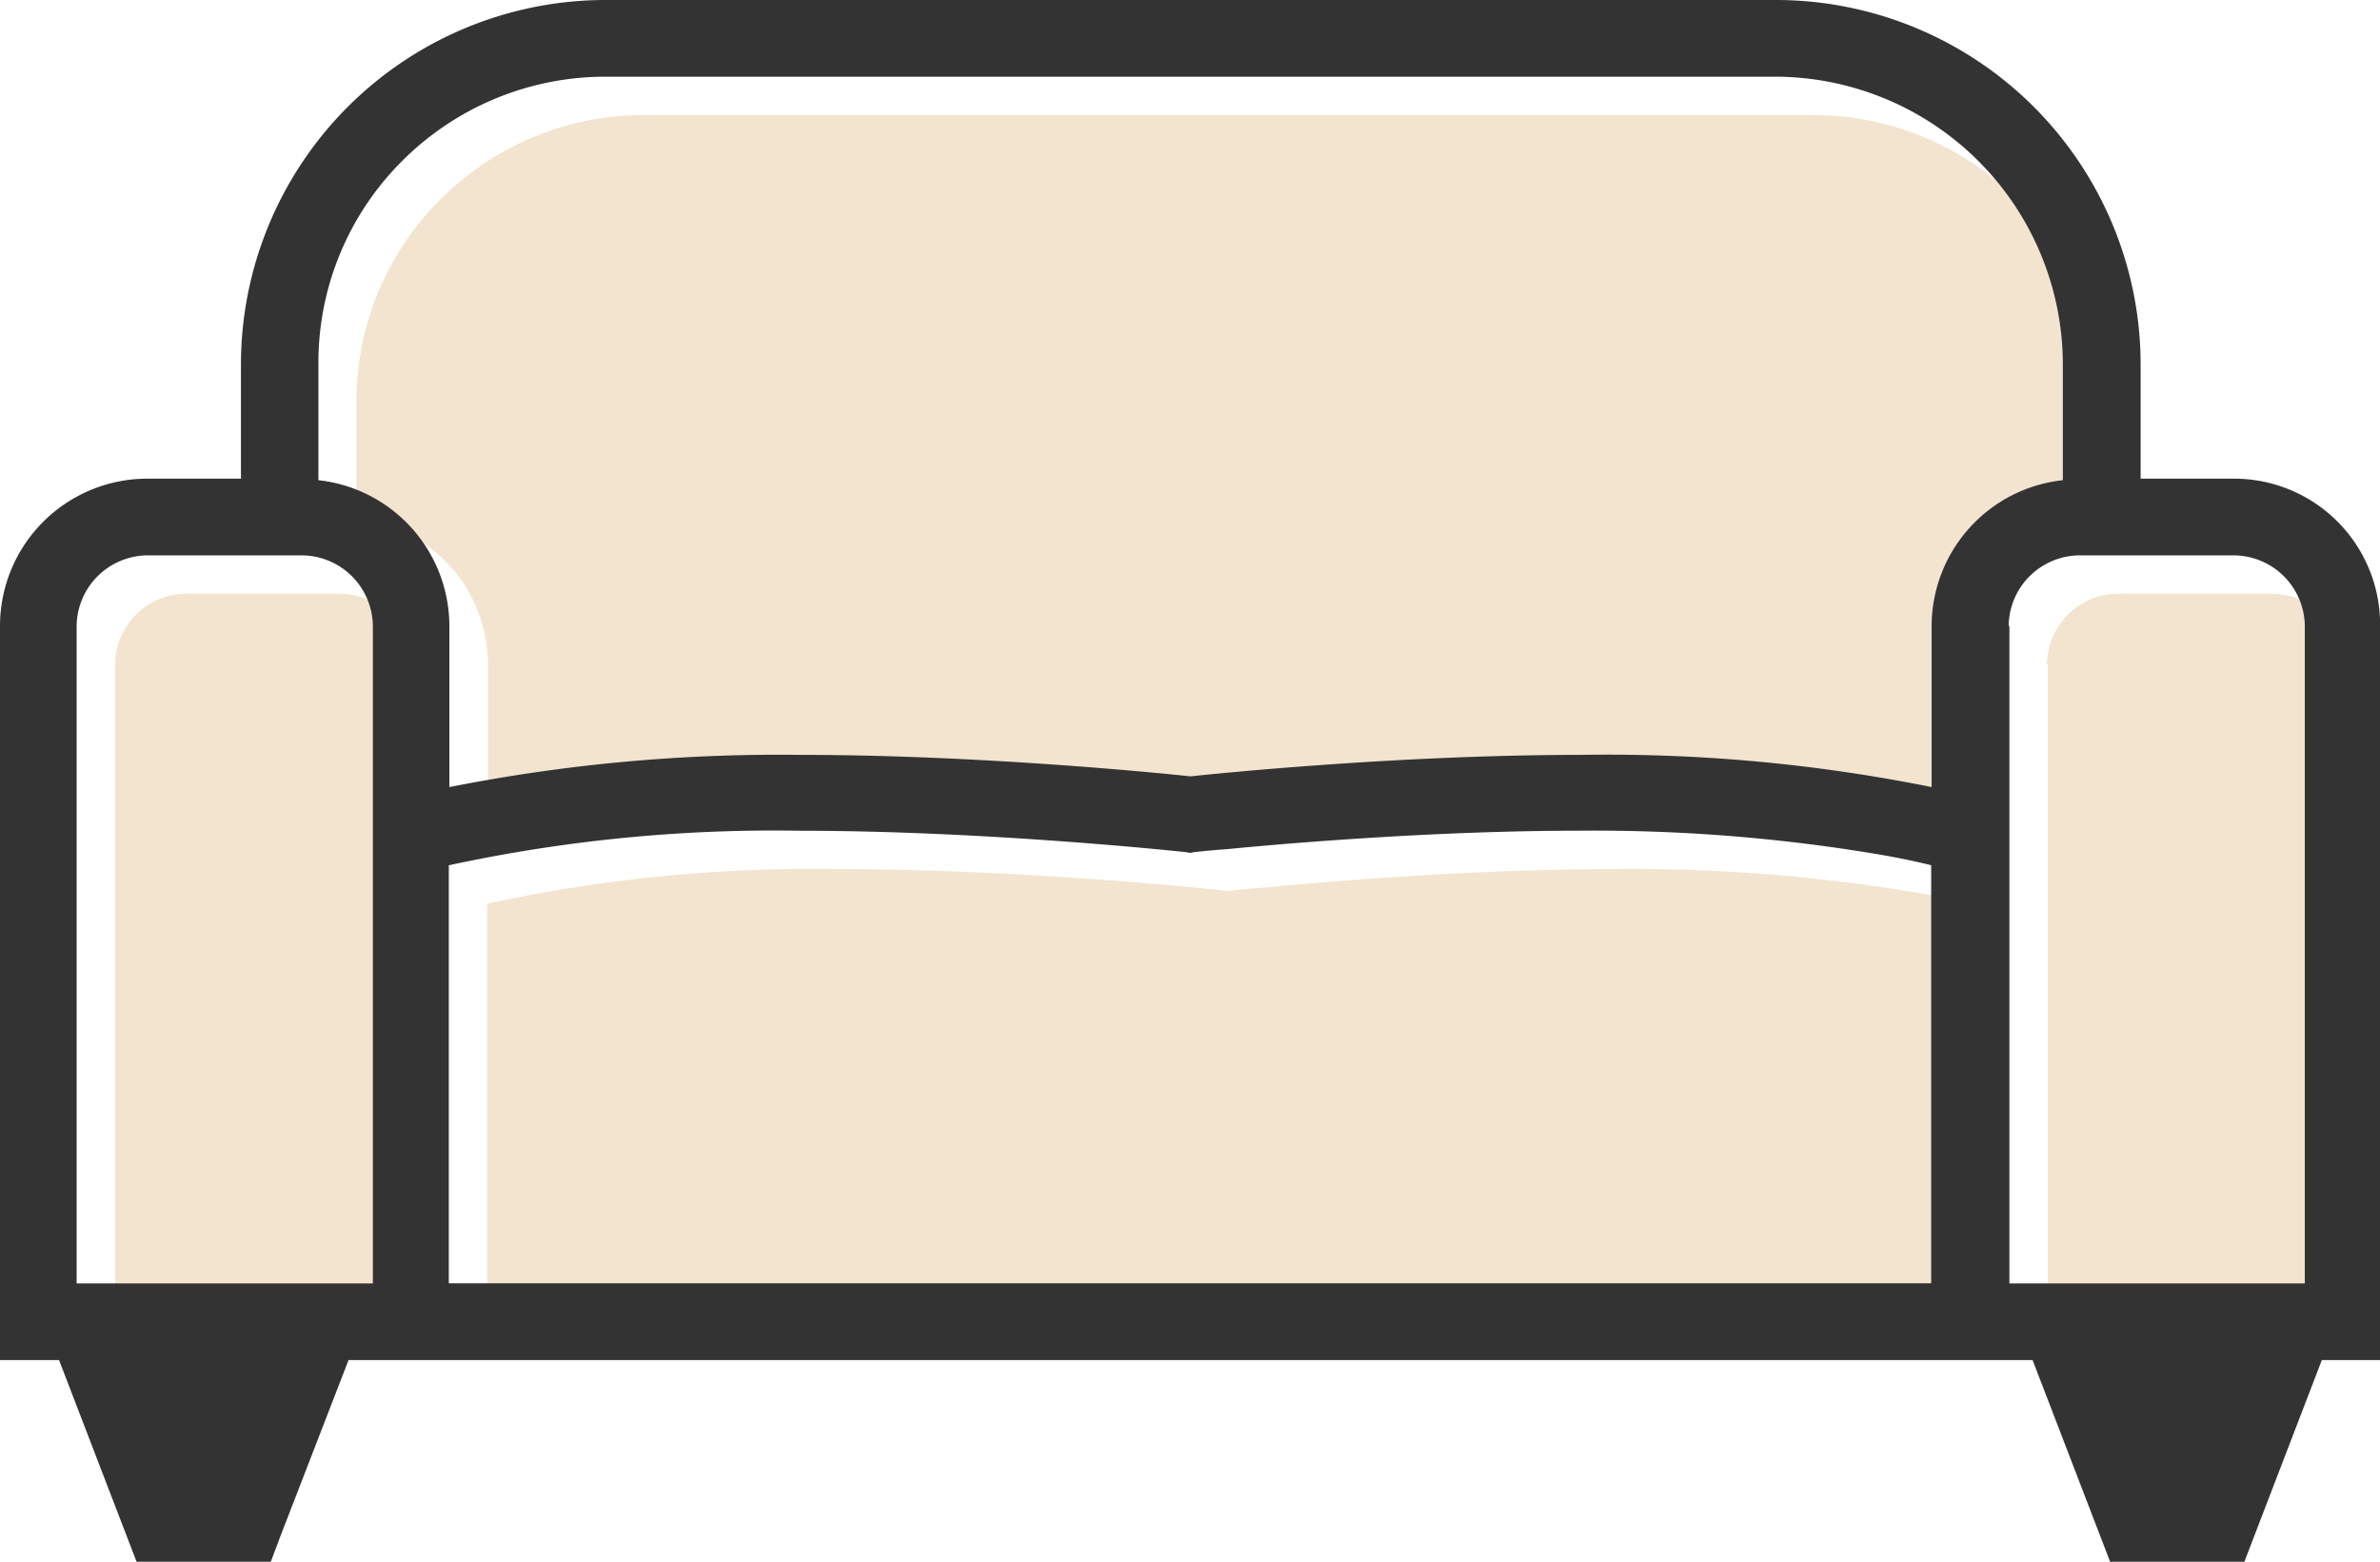
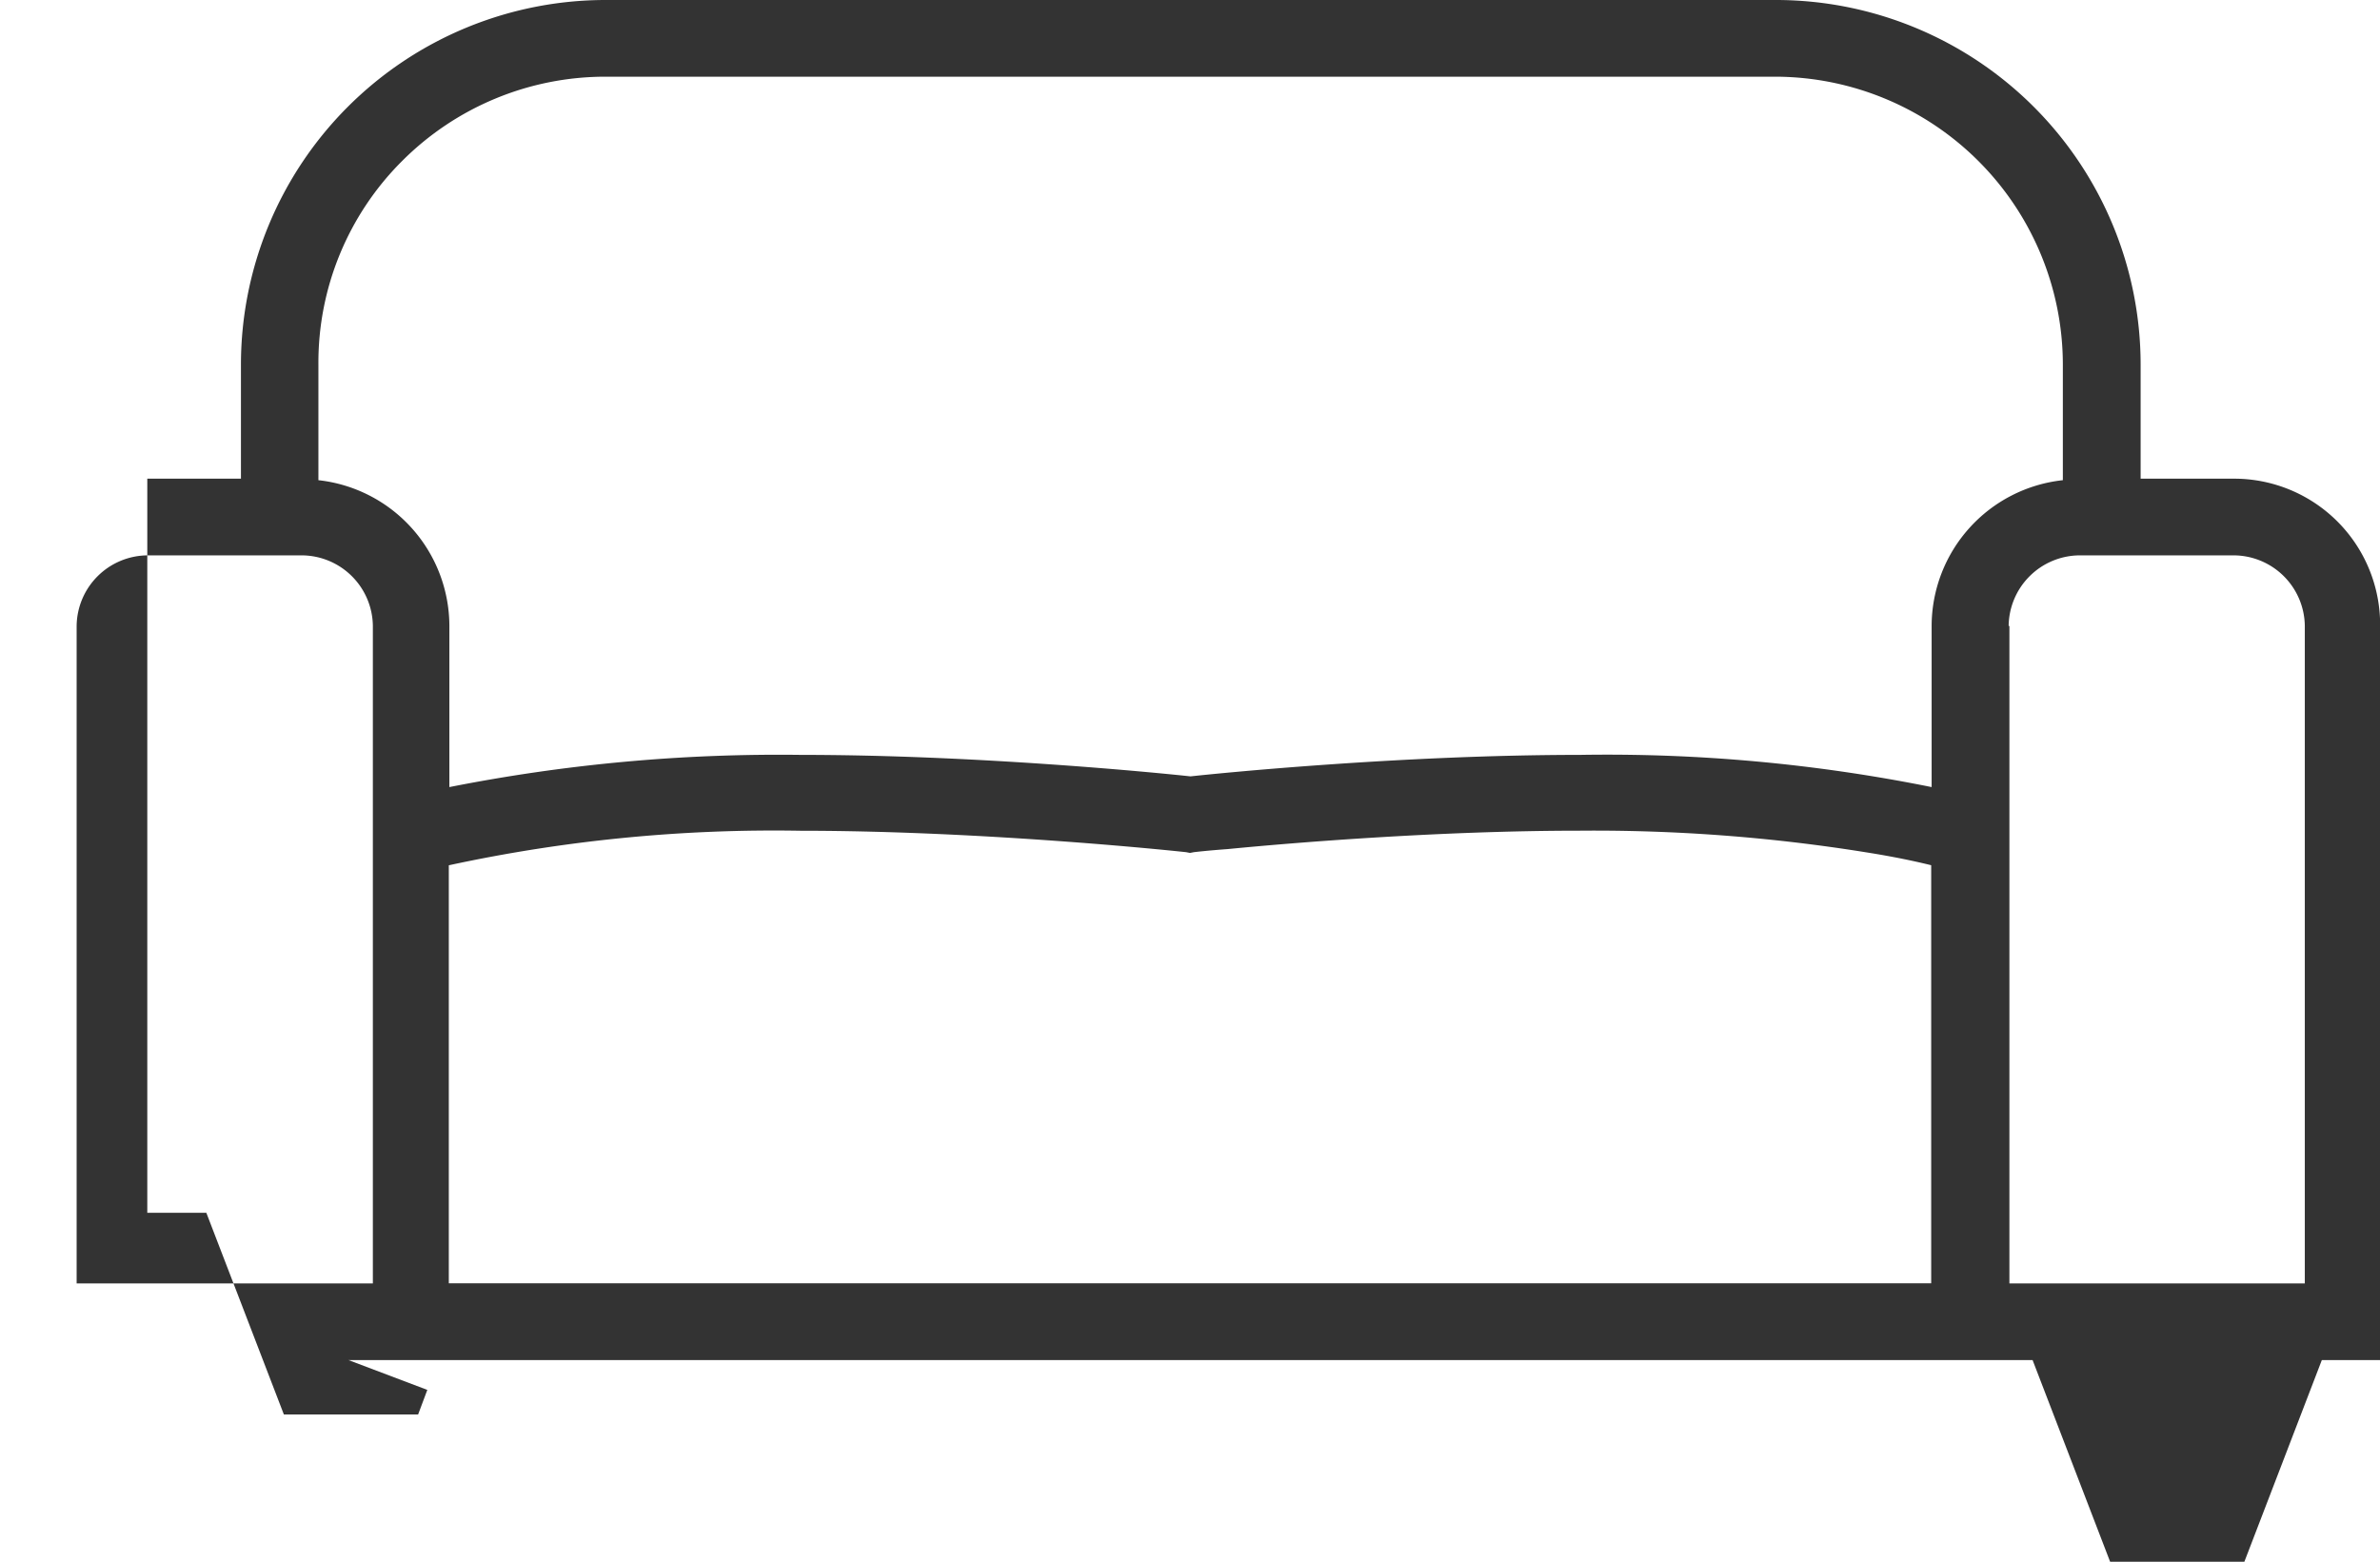
<svg xmlns="http://www.w3.org/2000/svg" width="37.762" height="24.785" viewBox="0 0 37.762 24.785">
  <g transform="translate(-464.776 -2321)">
-     <path d="M7.131,8.8A4.556,4.556,0,0,1,10.357,7.46H28.922a4.572,4.572,0,0,1,4.565,4.565v1.838a2.333,2.333,0,0,0-2.082,2.313v2.556a26.031,26.031,0,0,0-5.575-.511c-2.836,0-5.734.292-6.184.341-.45-.049-3.348-.341-6.184-.341a26.88,26.88,0,0,0-5.575.511V16.176A2.333,2.333,0,0,0,5.8,13.863V12.025A4.516,4.516,0,0,1,7.131,8.8ZM3.09,15.056H5.549a1.133,1.133,0,0,1,1.12,1.12V26.609H1.97V16.176A1.133,1.133,0,0,1,3.09,15.056ZM7.874,26.609V19.974a24.389,24.389,0,0,1,5.575-.548c1.5,0,3.031.085,4.188.17s1.936.17,1.936.17l.061.012.061-.012s.195-.024.536-.049c1.023-.1,3.348-.292,5.588-.292a27.144,27.144,0,0,1,4.528.341c.463.073.8.146,1.047.207v6.634H7.874ZM32.622,16.176a1.133,1.133,0,0,1,1.12-1.12H36.2a1.133,1.133,0,0,1,1.12,1.12V26.609H32.635V16.176Z" transform="translate(464.632 2315.366)" fill="#f2e4ce" />
-     <path d="M35.919,13.556H34.434V11.742A5.788,5.788,0,0,0,28.651,5.96H10.075a5.788,5.788,0,0,0-5.782,5.782v1.814H2.807A2.338,2.338,0,0,0,.47,15.893v11.65h.937l1.23,3.2h2.13l.146-.39L6,27.543h26.72l1.23,3.2h2.13l1.229-3.2h.925V15.893A2.317,2.317,0,0,0,35.919,13.556ZM6.849,8.516a4.556,4.556,0,0,1,3.226-1.339H28.639A4.572,4.572,0,0,1,33.2,11.742V13.58a2.333,2.333,0,0,0-2.082,2.313V18.45a26.031,26.031,0,0,0-5.575-.511c-2.836,0-5.734.292-6.184.341-.45-.049-3.348-.341-6.184-.341A26.88,26.88,0,0,0,7.6,18.45V15.893A2.333,2.333,0,0,0,5.522,13.58V11.742A4.516,4.516,0,0,1,6.849,8.516ZM2.807,14.773H5.266a1.133,1.133,0,0,1,1.12,1.12V26.326h-4.7V15.893A1.133,1.133,0,0,1,2.807,14.773ZM7.591,26.326V19.691a24.389,24.389,0,0,1,5.575-.548c1.5,0,3.031.085,4.188.17s1.936.17,1.936.17l.061.012.061-.012s.195-.024.536-.049c1.023-.1,3.348-.292,5.588-.292a27.144,27.144,0,0,1,4.528.341c.463.073.8.146,1.047.207v6.634H7.591ZM32.34,15.893a1.133,1.133,0,0,1,1.12-1.12h2.459a1.133,1.133,0,0,1,1.12,1.12V26.326H32.352V15.893Z" transform="translate(464.306 2315.04)" fill="#333" />
+     <path d="M35.919,13.556H34.434V11.742A5.788,5.788,0,0,0,28.651,5.96H10.075a5.788,5.788,0,0,0-5.782,5.782v1.814H2.807v11.65h.937l1.23,3.2h2.13l.146-.39L6,27.543h26.72l1.23,3.2h2.13l1.229-3.2h.925V15.893A2.317,2.317,0,0,0,35.919,13.556ZM6.849,8.516a4.556,4.556,0,0,1,3.226-1.339H28.639A4.572,4.572,0,0,1,33.2,11.742V13.58a2.333,2.333,0,0,0-2.082,2.313V18.45a26.031,26.031,0,0,0-5.575-.511c-2.836,0-5.734.292-6.184.341-.45-.049-3.348-.341-6.184-.341A26.88,26.88,0,0,0,7.6,18.45V15.893A2.333,2.333,0,0,0,5.522,13.58V11.742A4.516,4.516,0,0,1,6.849,8.516ZM2.807,14.773H5.266a1.133,1.133,0,0,1,1.12,1.12V26.326h-4.7V15.893A1.133,1.133,0,0,1,2.807,14.773ZM7.591,26.326V19.691a24.389,24.389,0,0,1,5.575-.548c1.5,0,3.031.085,4.188.17s1.936.17,1.936.17l.061.012.061-.012s.195-.024.536-.049c1.023-.1,3.348-.292,5.588-.292a27.144,27.144,0,0,1,4.528.341c.463.073.8.146,1.047.207v6.634H7.591ZM32.34,15.893a1.133,1.133,0,0,1,1.12-1.12h2.459a1.133,1.133,0,0,1,1.12,1.12V26.326H32.352V15.893Z" transform="translate(464.306 2315.04)" fill="#333" />
  </g>
</svg>